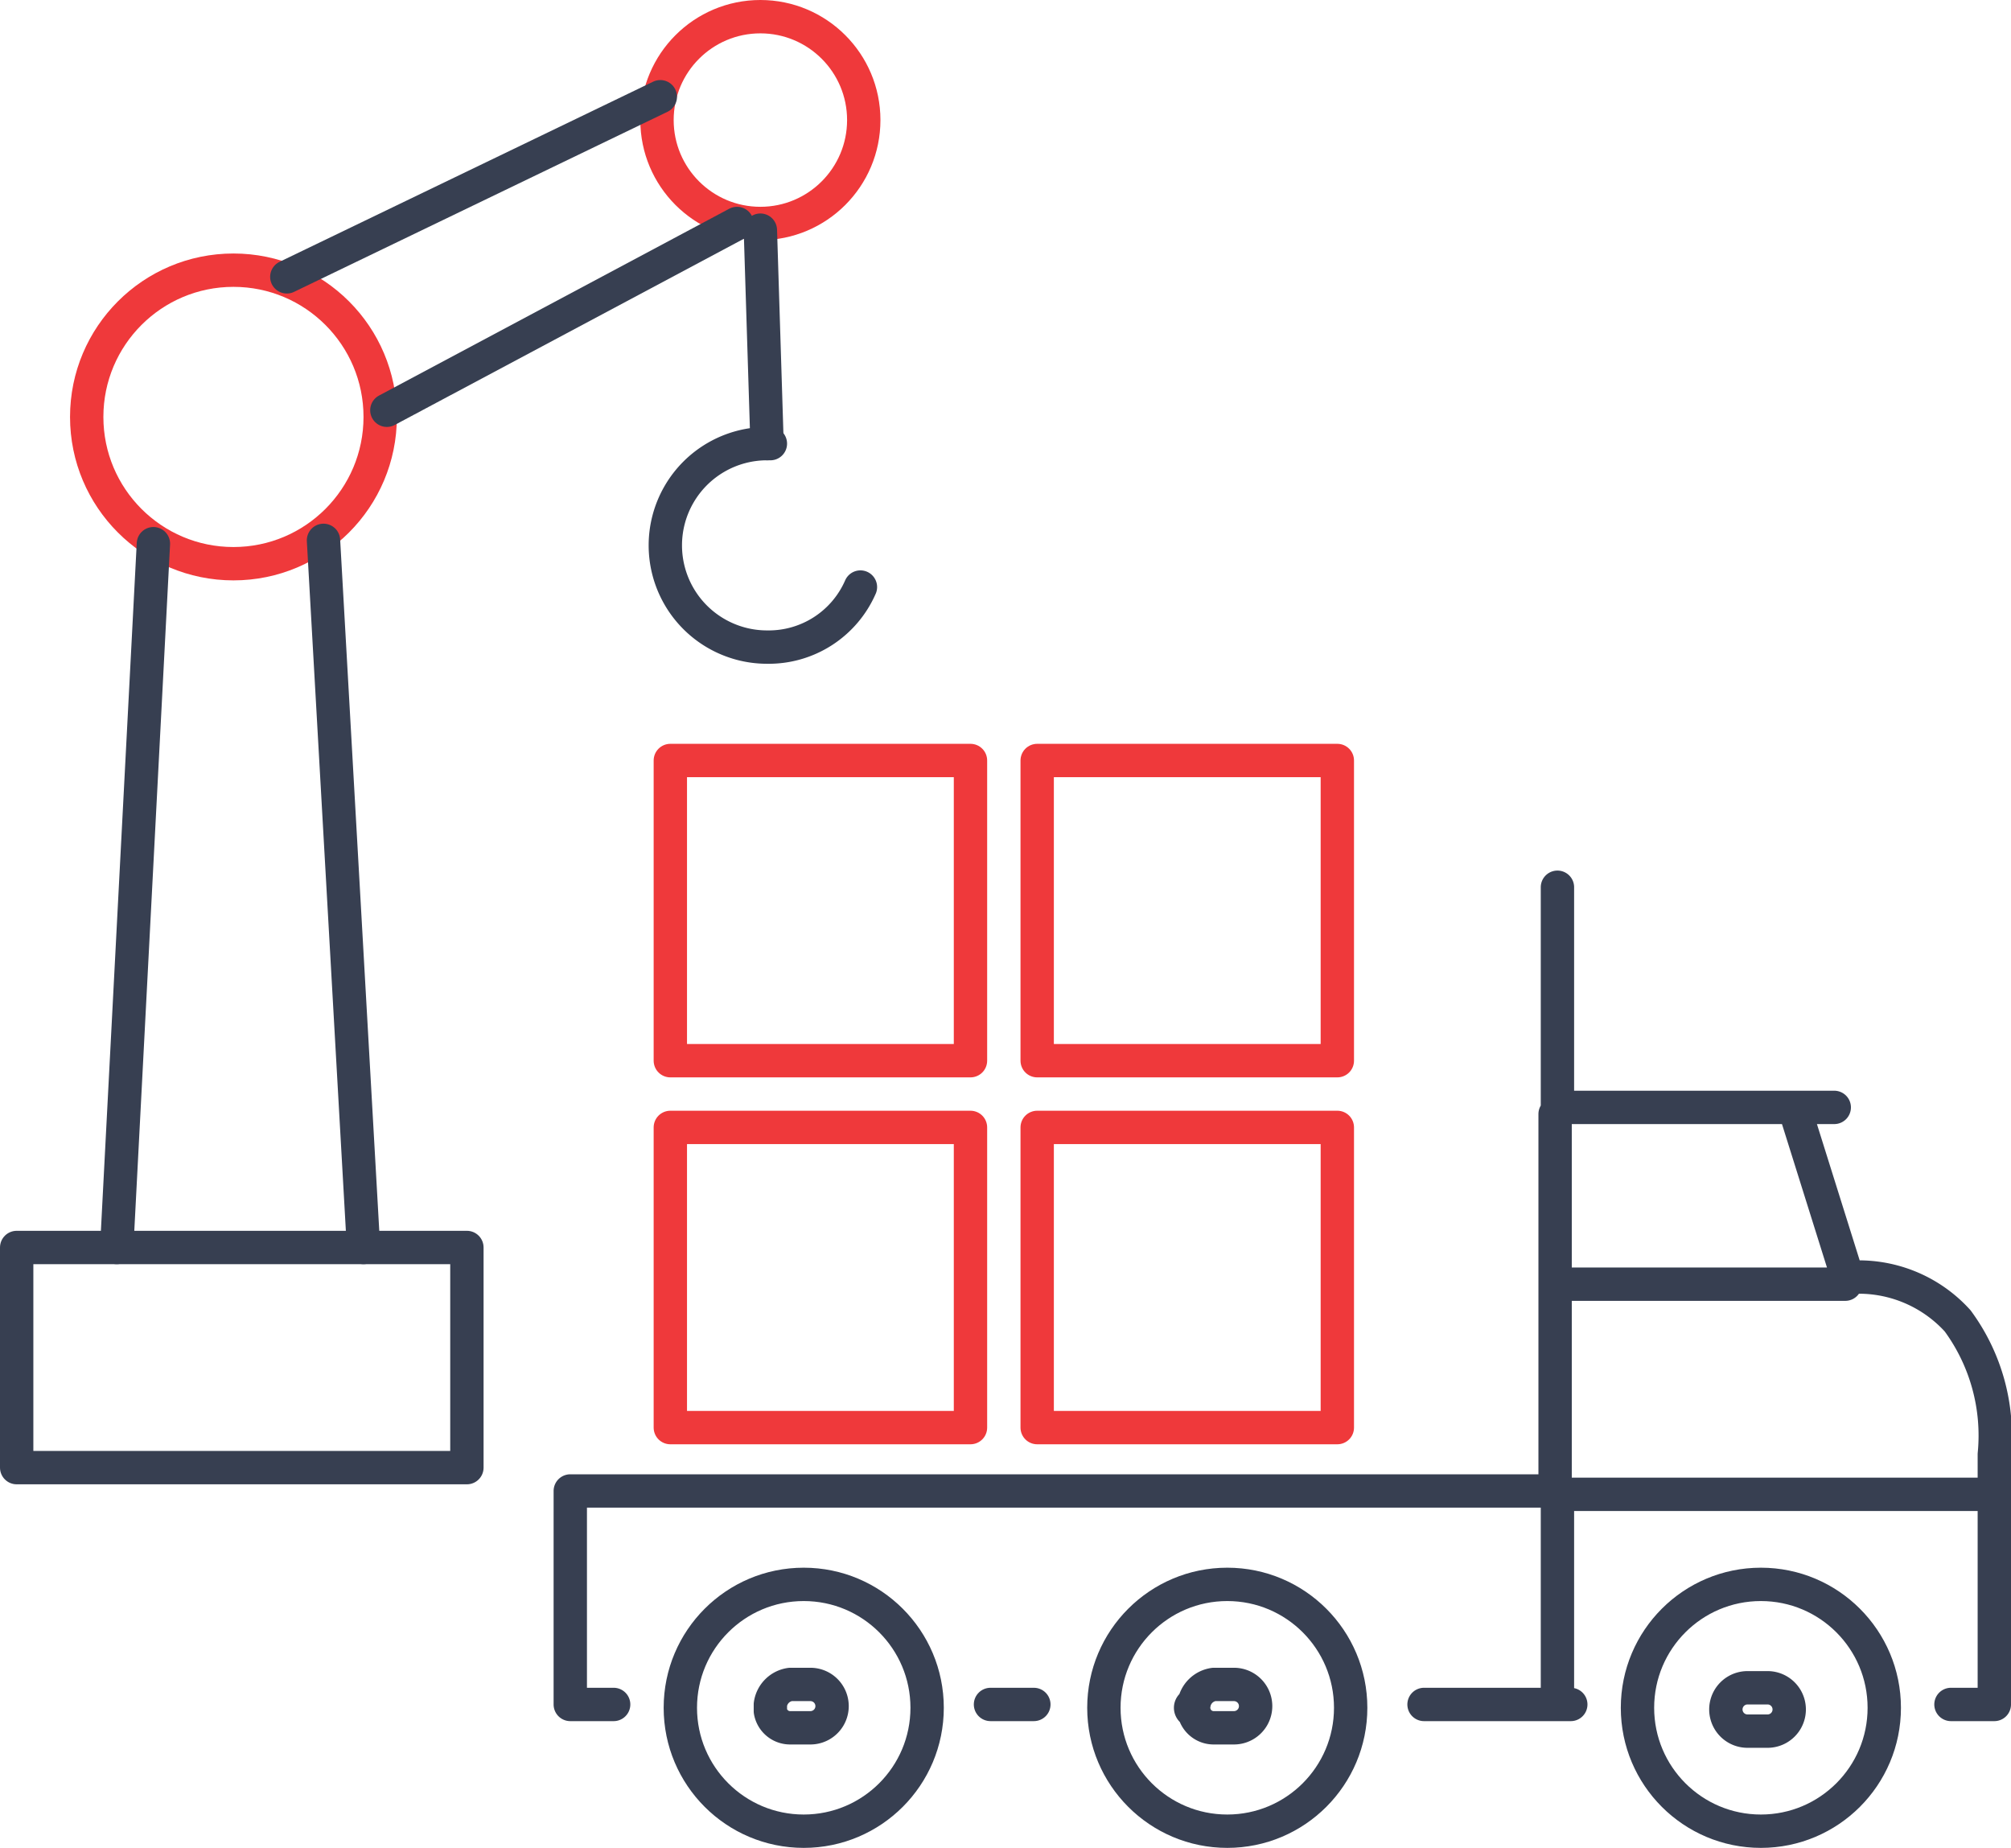
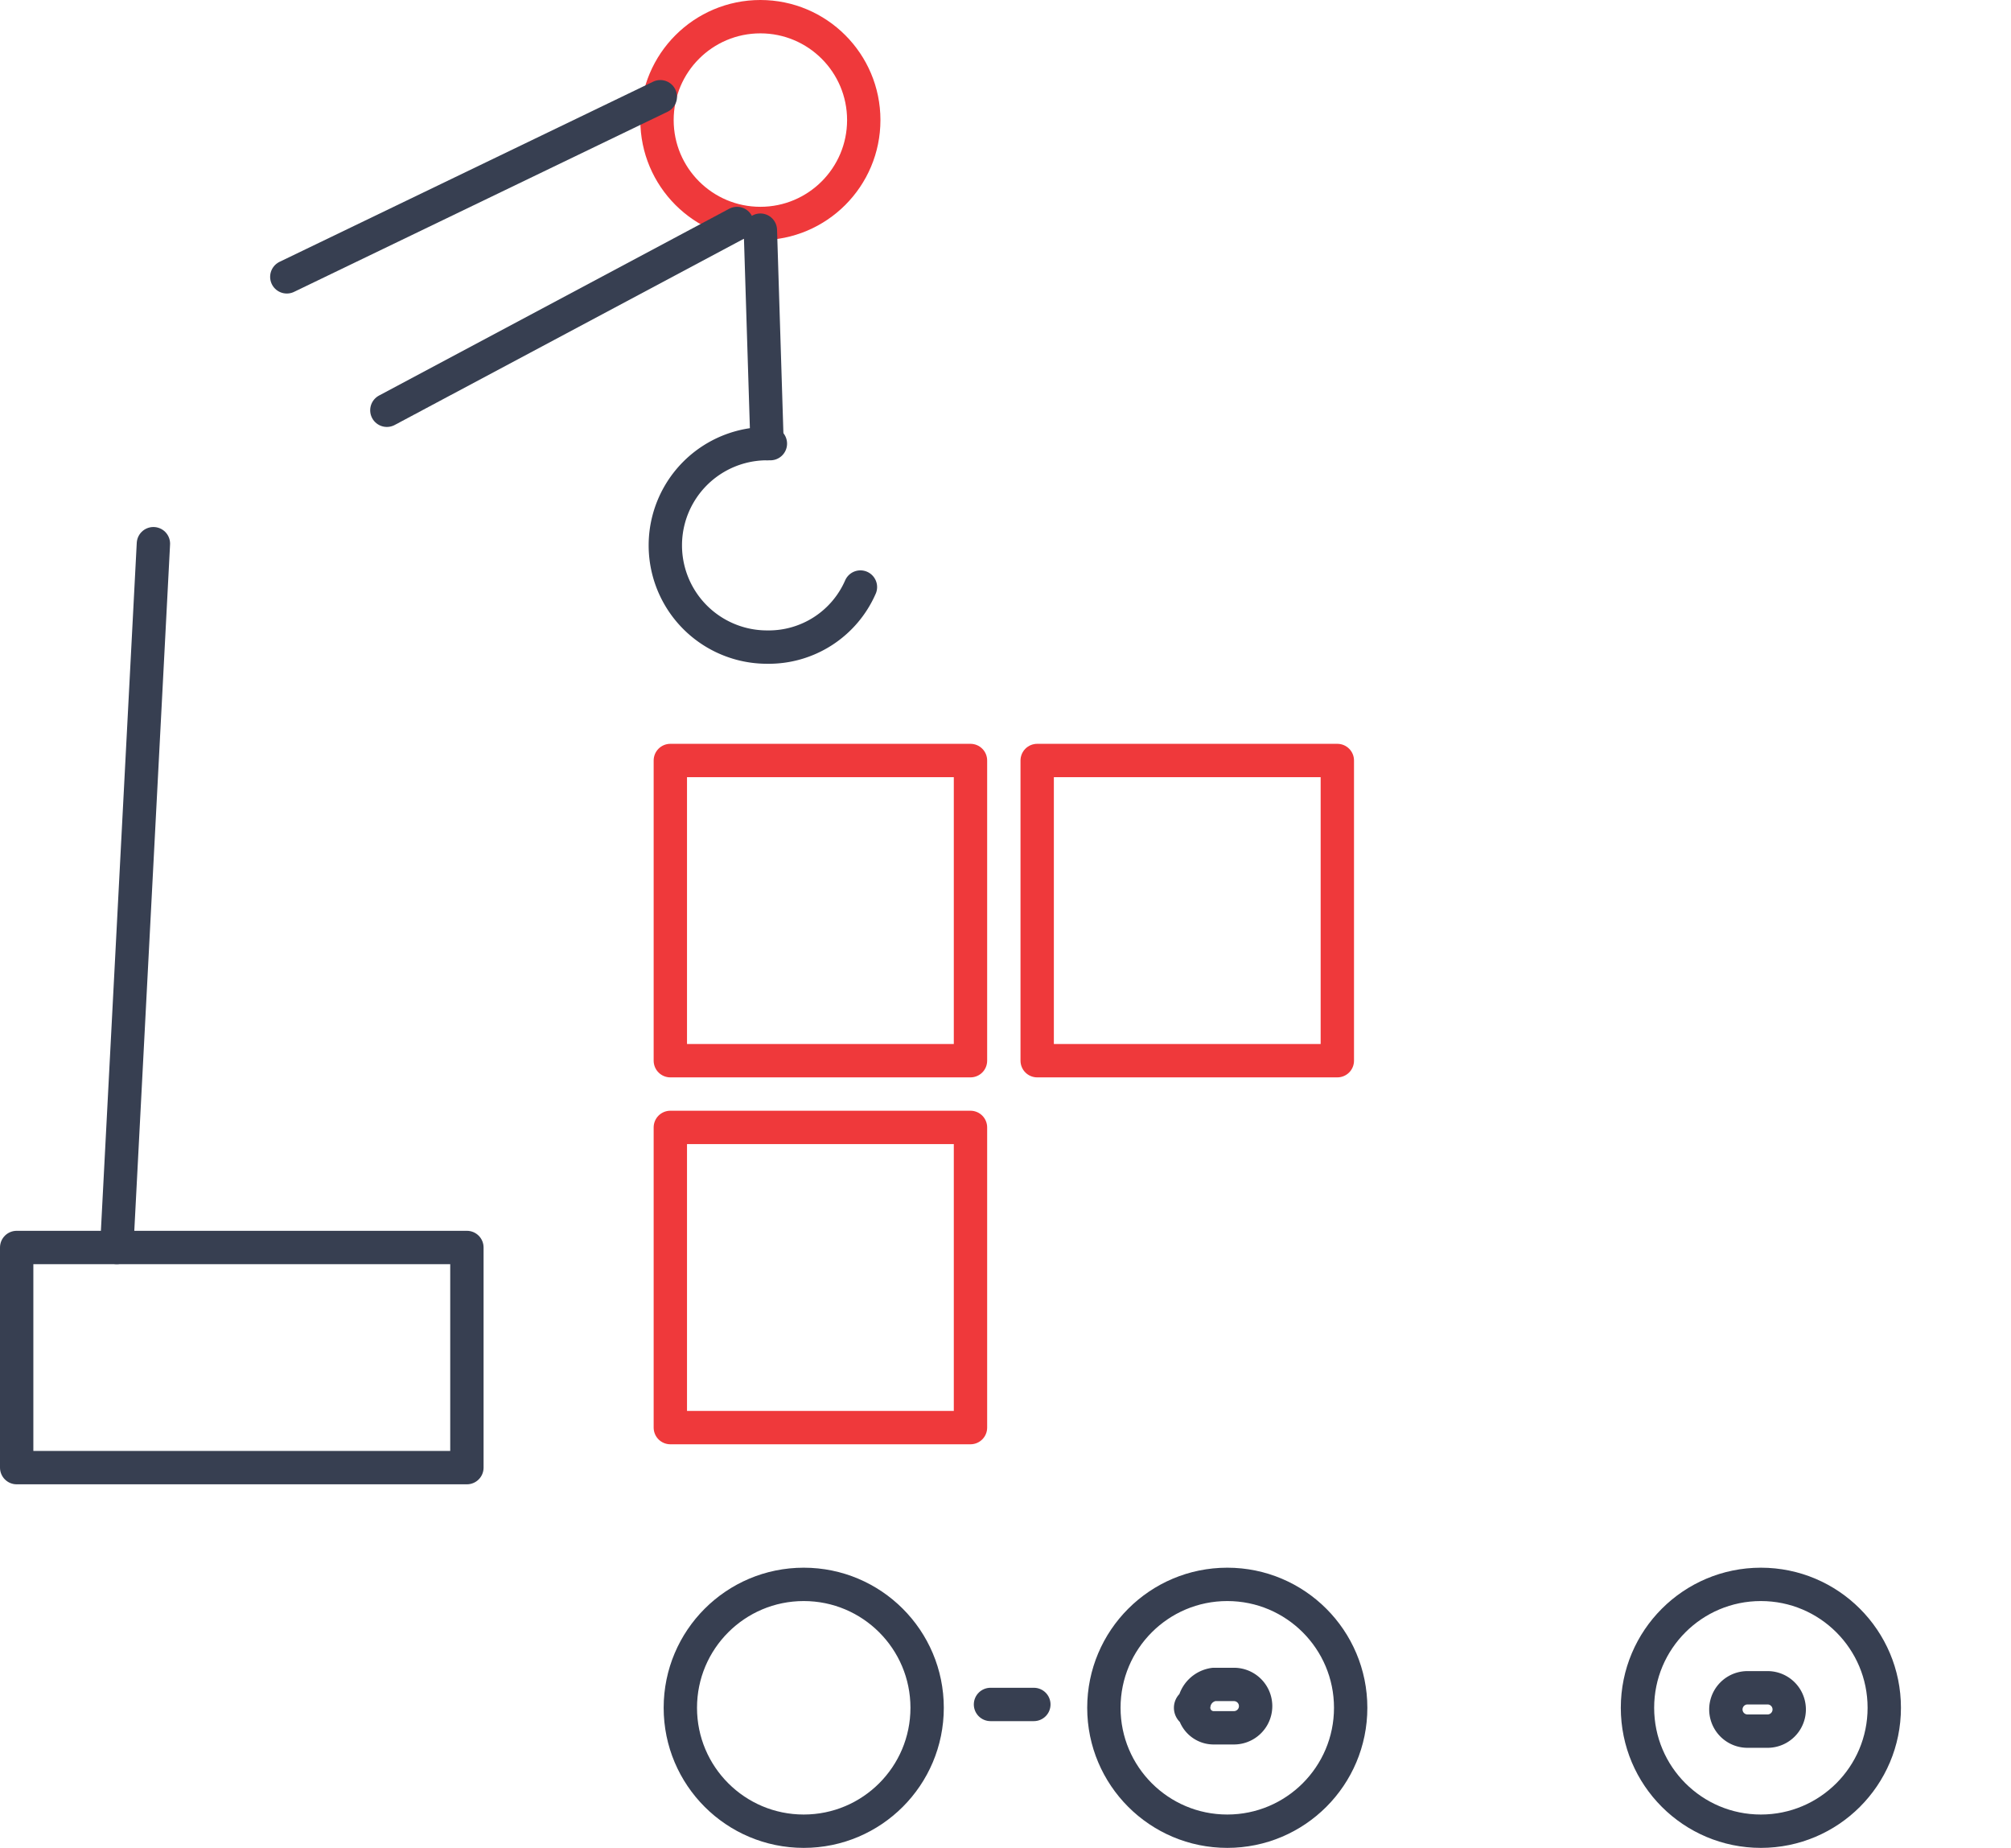
<svg xmlns="http://www.w3.org/2000/svg" viewBox="0 0 60.3 55.4" fill="none" stroke="#373f51" stroke-linecap="round" stroke-linejoin="round">
  <path d="M29.7,51.1H31" />
-   <path d="M23.1,51.3a.6.6,0,0,0,.6.5h.6a.6.6,0,0,0,0-1.3h-.6a.7.7,0,0,0-.6.6Z" />
  <path d="M35.8,51.3h0a.6.6,0,0,0,.6.5h.6a.6.6,0,0,0,0-1.3h-.6a.7.7,0,0,0-.6.6A.1.1,0,0,0,35.8,51.3Z" />
  <path d="M52.4,50.6a.6.6,0,0,0,0,1.3h.6a.6.6,0,0,0,0-1.3Z" />
-   <path d="M18.4,51.1h-1.3V44.7H46.7v6.4m-4,0H47.1m11.4,0h1.3v-7.5a5.8,5.8,0,0,0-1.1-4,4,4,0,0,0-3.3-1.3h0l-1.6-5.1m1.2,0H46.7V26.6M59.8,44.8h-13m-.17-6.3h8.7m-8.7,6.3V33.4" />
  <circle cx="52.8" cy="51.2" r="3.7" />
  <circle cx="36.8" cy="51.2" r="3.7" />
  <circle cx="24.1" cy="51.2" r="3.7" />
  <circle stroke="#ef393b" cx="22.8" cy="3.6" r="3.1" />
-   <circle stroke="#ef393b" cx="7" cy="12.5" r="4.4" />
-   <line x1="9.7" y1="16.2" x2="10.9" y2="37.4" />
  <line x1="4.6" y1="16.3" x2="3.5" y2="37.4" />
  <line x1="22.1" y1="6.7" x2="11.6" y2="12.3" />
  <line x1="19.8" y1="2.9" x2="8.6" y2="8.3" />
  <line x1="22.8" y1="6.9" x2="23" y2="13.3" />
  <path d="M25.8,17.6A3,3,0,0,1,23,19.4,3,3,0,0,1,23,13.3h.1" />
  <rect x=".5" y="37.4" width="13.5" height="6.6" />
  <rect stroke="#ef393b" x="20.1" y="22.8" width="9" height="9" />
  <rect stroke="#ef393b" x="31.1" y="22.8" width="9" height="9" />
-   <rect stroke="#ef393b" x="31.1" y="33.8" width="9" height="9" />
  <rect stroke="#ef393b" x="20.1" y="33.8" width="9" height="9" />
</svg>